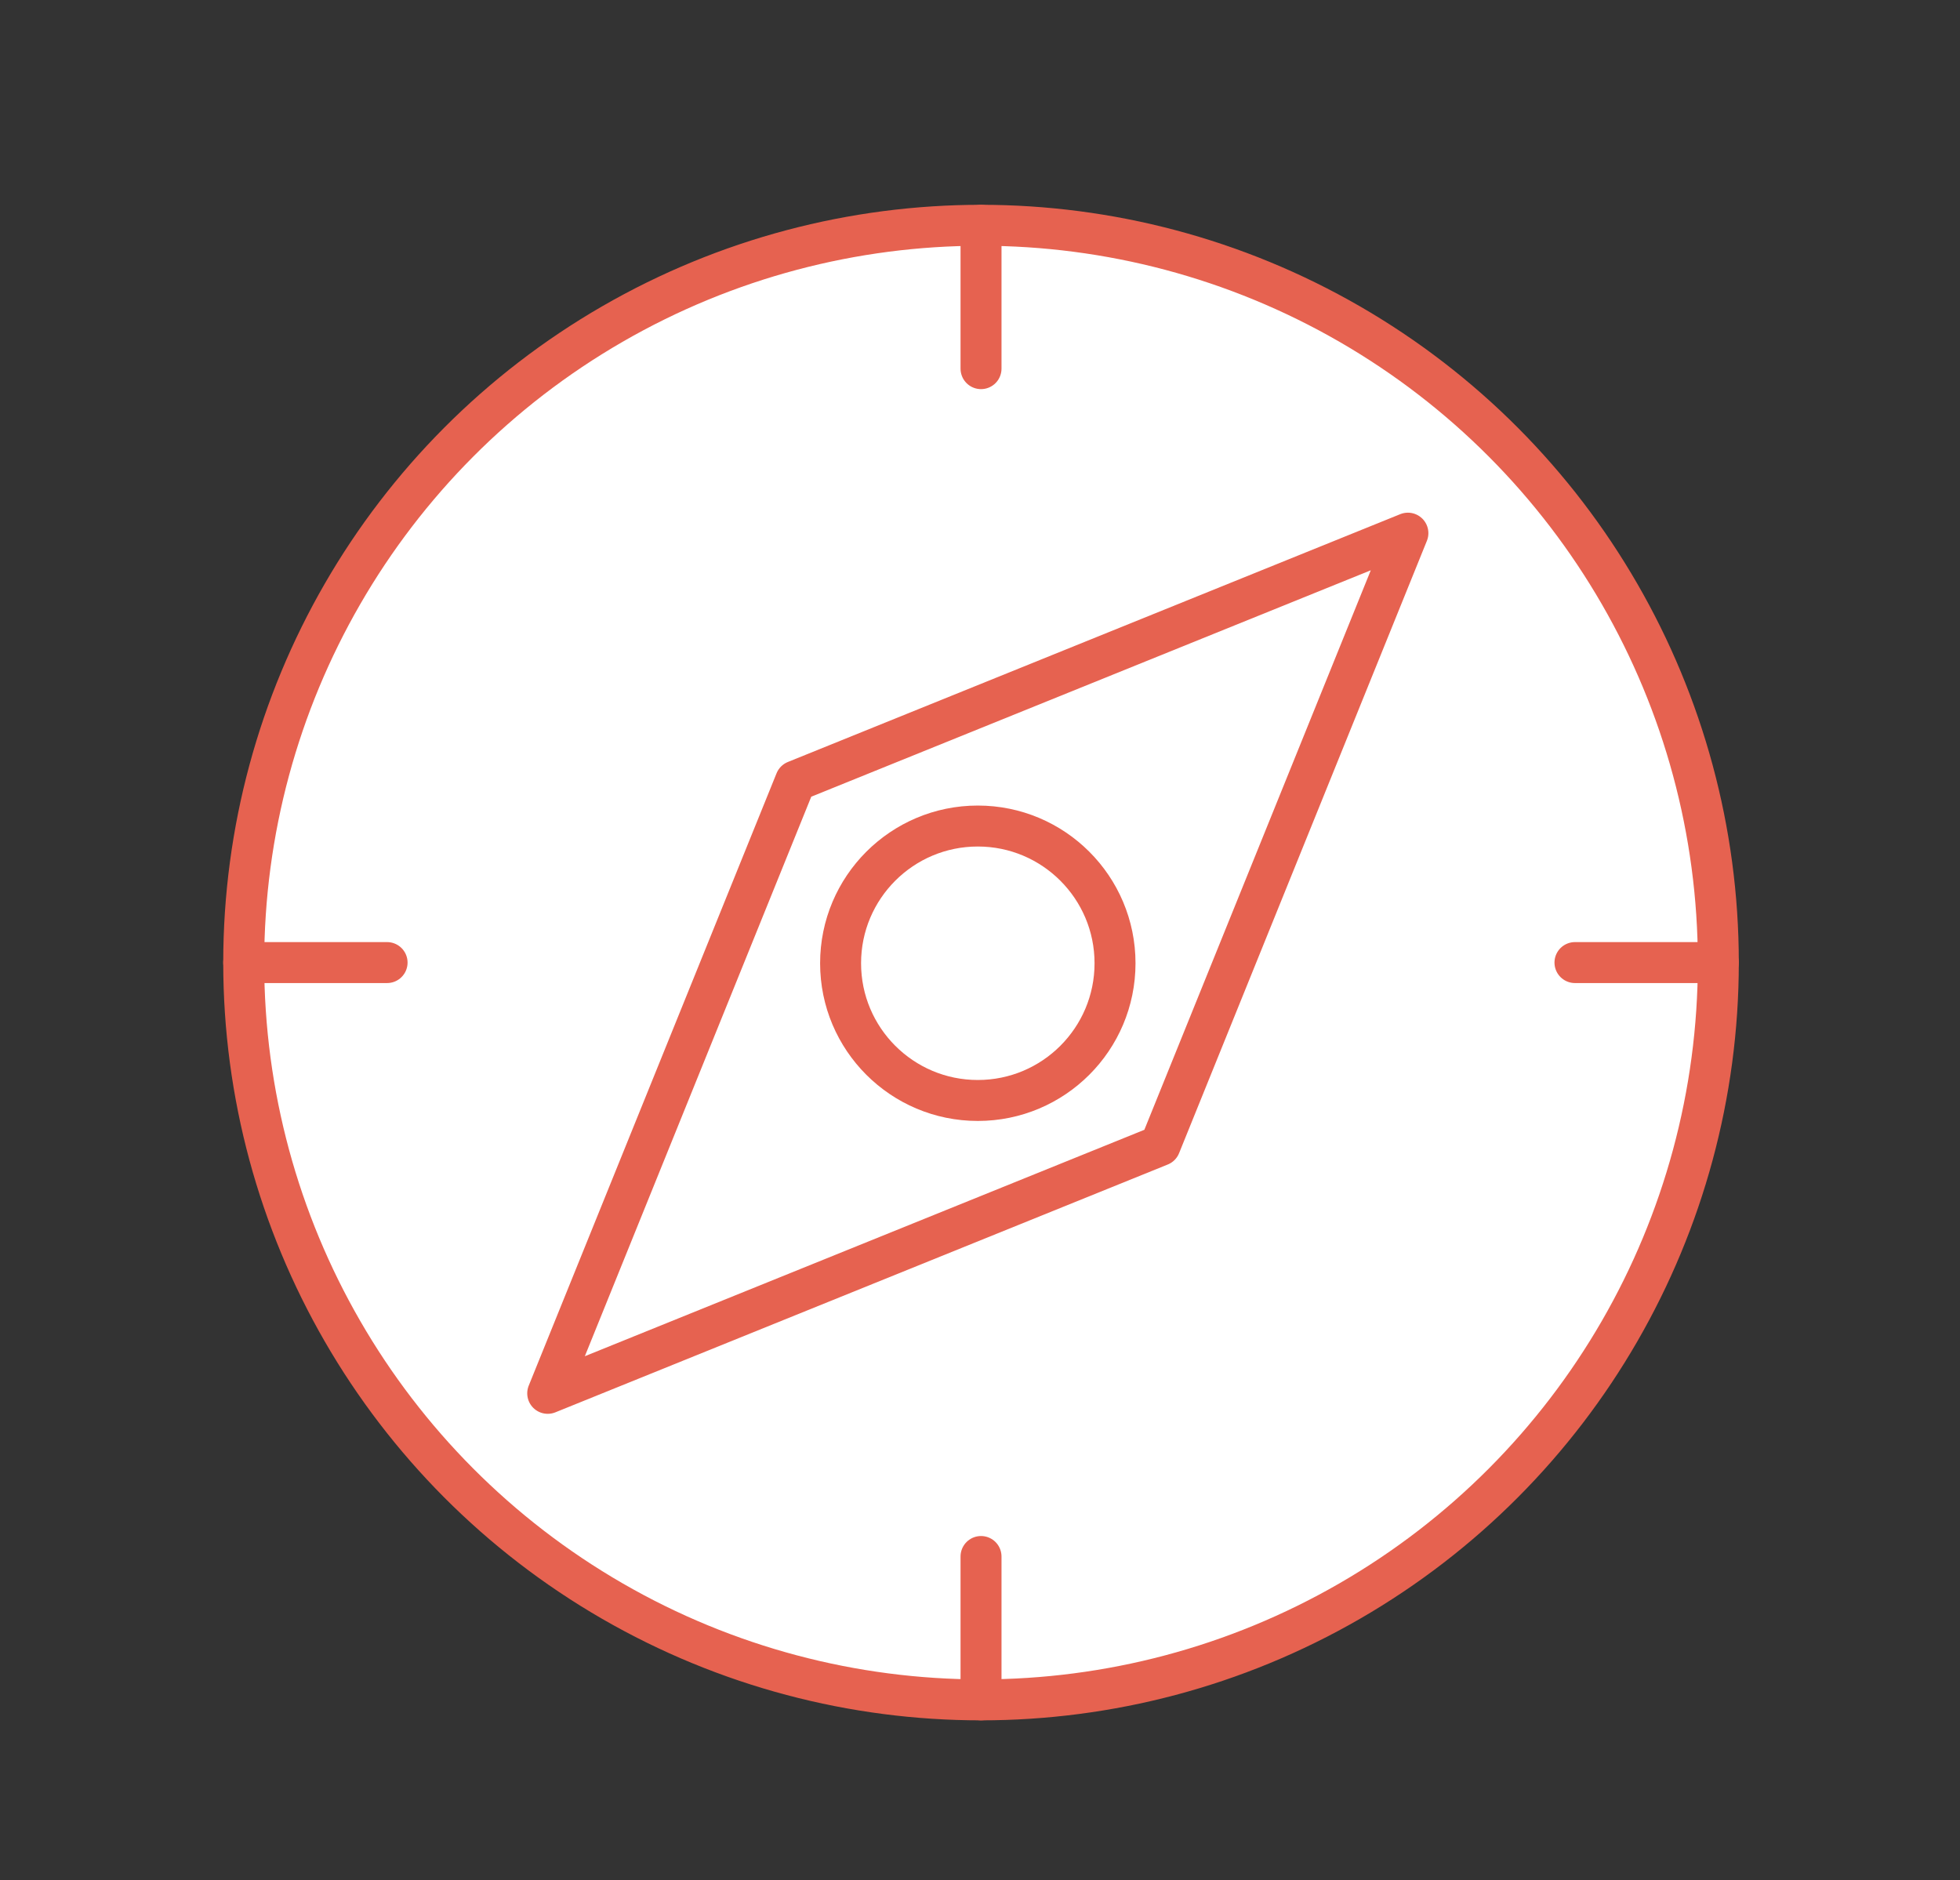
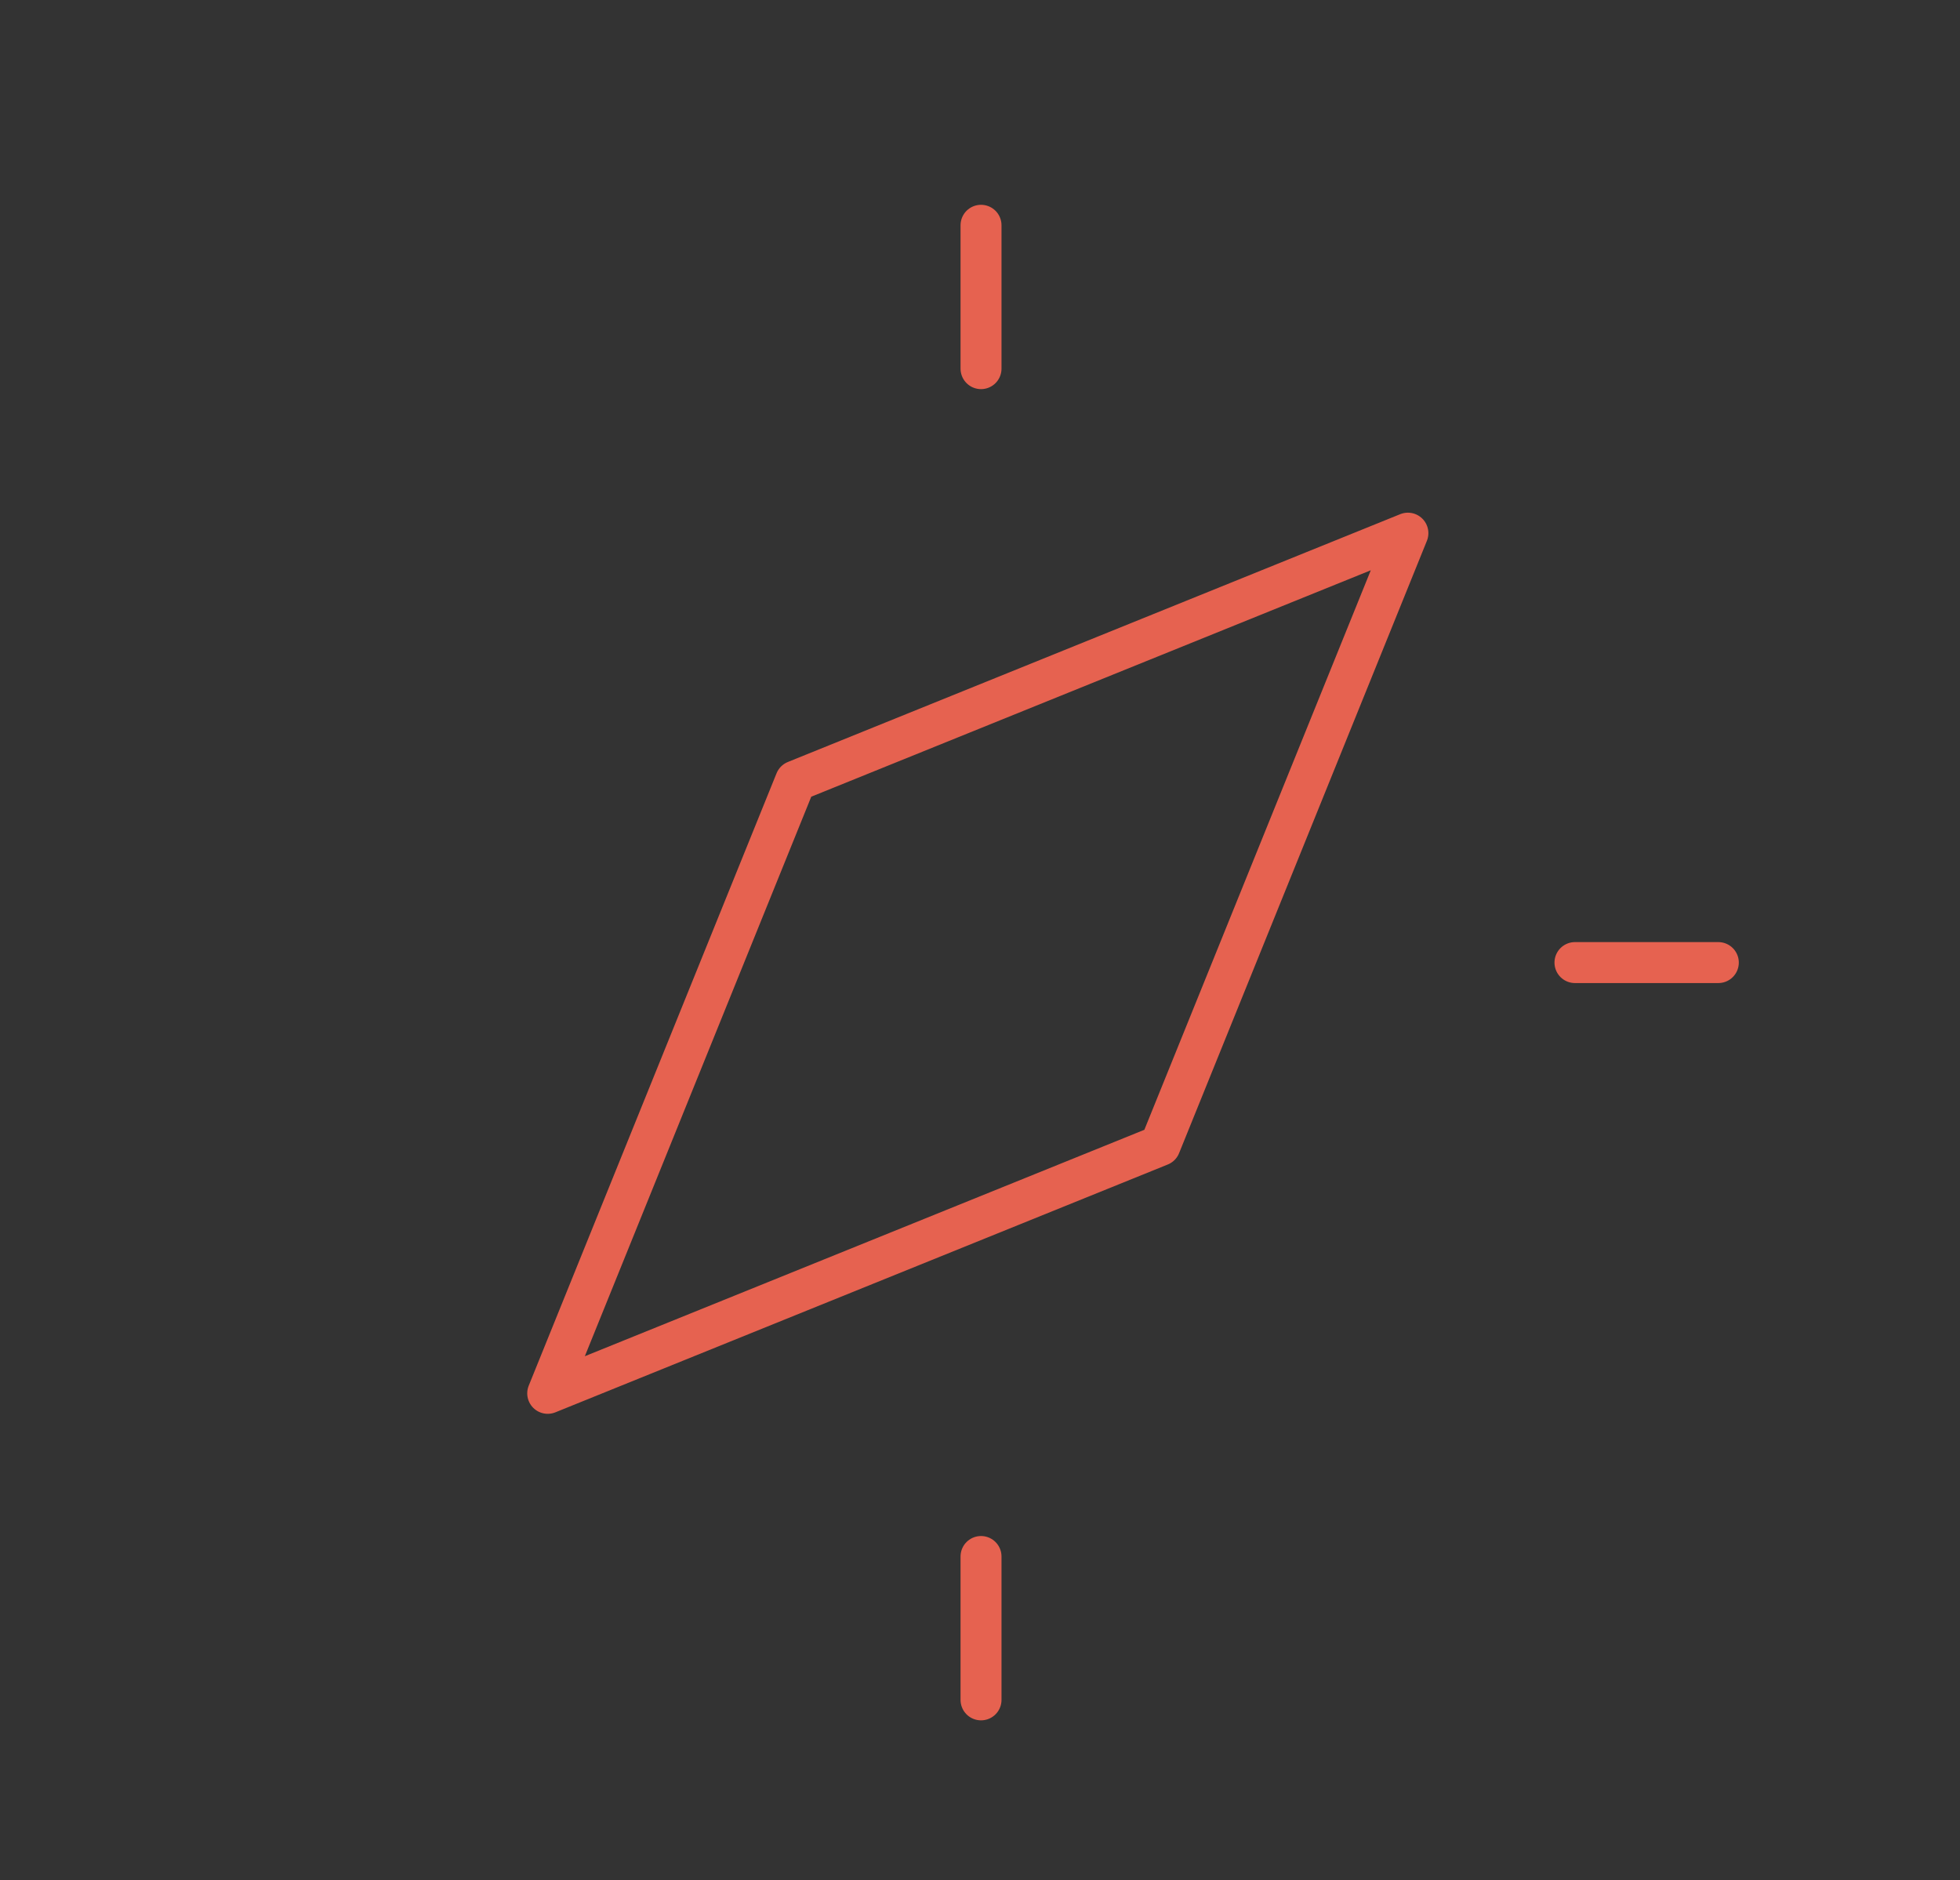
<svg xmlns="http://www.w3.org/2000/svg" version="1.1" id="Layer_1" x="0px" y="0px" viewBox="0 0 95.7 91.8" style="enable-background:new 0 0 95.7 91.8;" xml:space="preserve">
  <rect x="0" y="0" width="95.7" height="91.8" fill="#333333" stroke="none" />
  <style type="text/css"> .st0{fill:#FFFFFF;stroke:#E66250;stroke-width:2;stroke-linecap:round;stroke-linejoin:round;} .st1{fill:none;stroke:#E66250;stroke-width:2;stroke-linecap:round;stroke-linejoin:round;} </style>
-   <ellipse id="Ellipse_13" class="st0" cx="47.9" cy="47" rx="36" ry="36" />
  <g id="Group_264" transform="translate(87.543 80.733)">
-     <path id="Path_1008" class="st1" d="M-18.8-54.7l-29.9,12.1l-12.1,29.9l29.9-12.1L-18.8-54.7z" />
-     <circle id="Ellipse_14" class="st1" cx="-39.8" cy="-33.7" r="6.7" />
+     <path id="Path_1008" class="st1" d="M-18.8-54.7l-29.9,12.1l-12.1,29.9l29.9-12.1z" />
  </g>
  <line id="Line_55" class="st1" x1="47.9" y1="11" x2="47.9" y2="18" />
  <line id="Line_56" class="st1" x1="83.9" y1="47" x2="76.9" y2="47" />
  <line id="Line_57" class="st1" x1="47.9" y1="83" x2="47.9" y2="76" />
-   <line id="Line_58" class="st1" x1="11.9" y1="47" x2="18.9" y2="47" />
</svg>